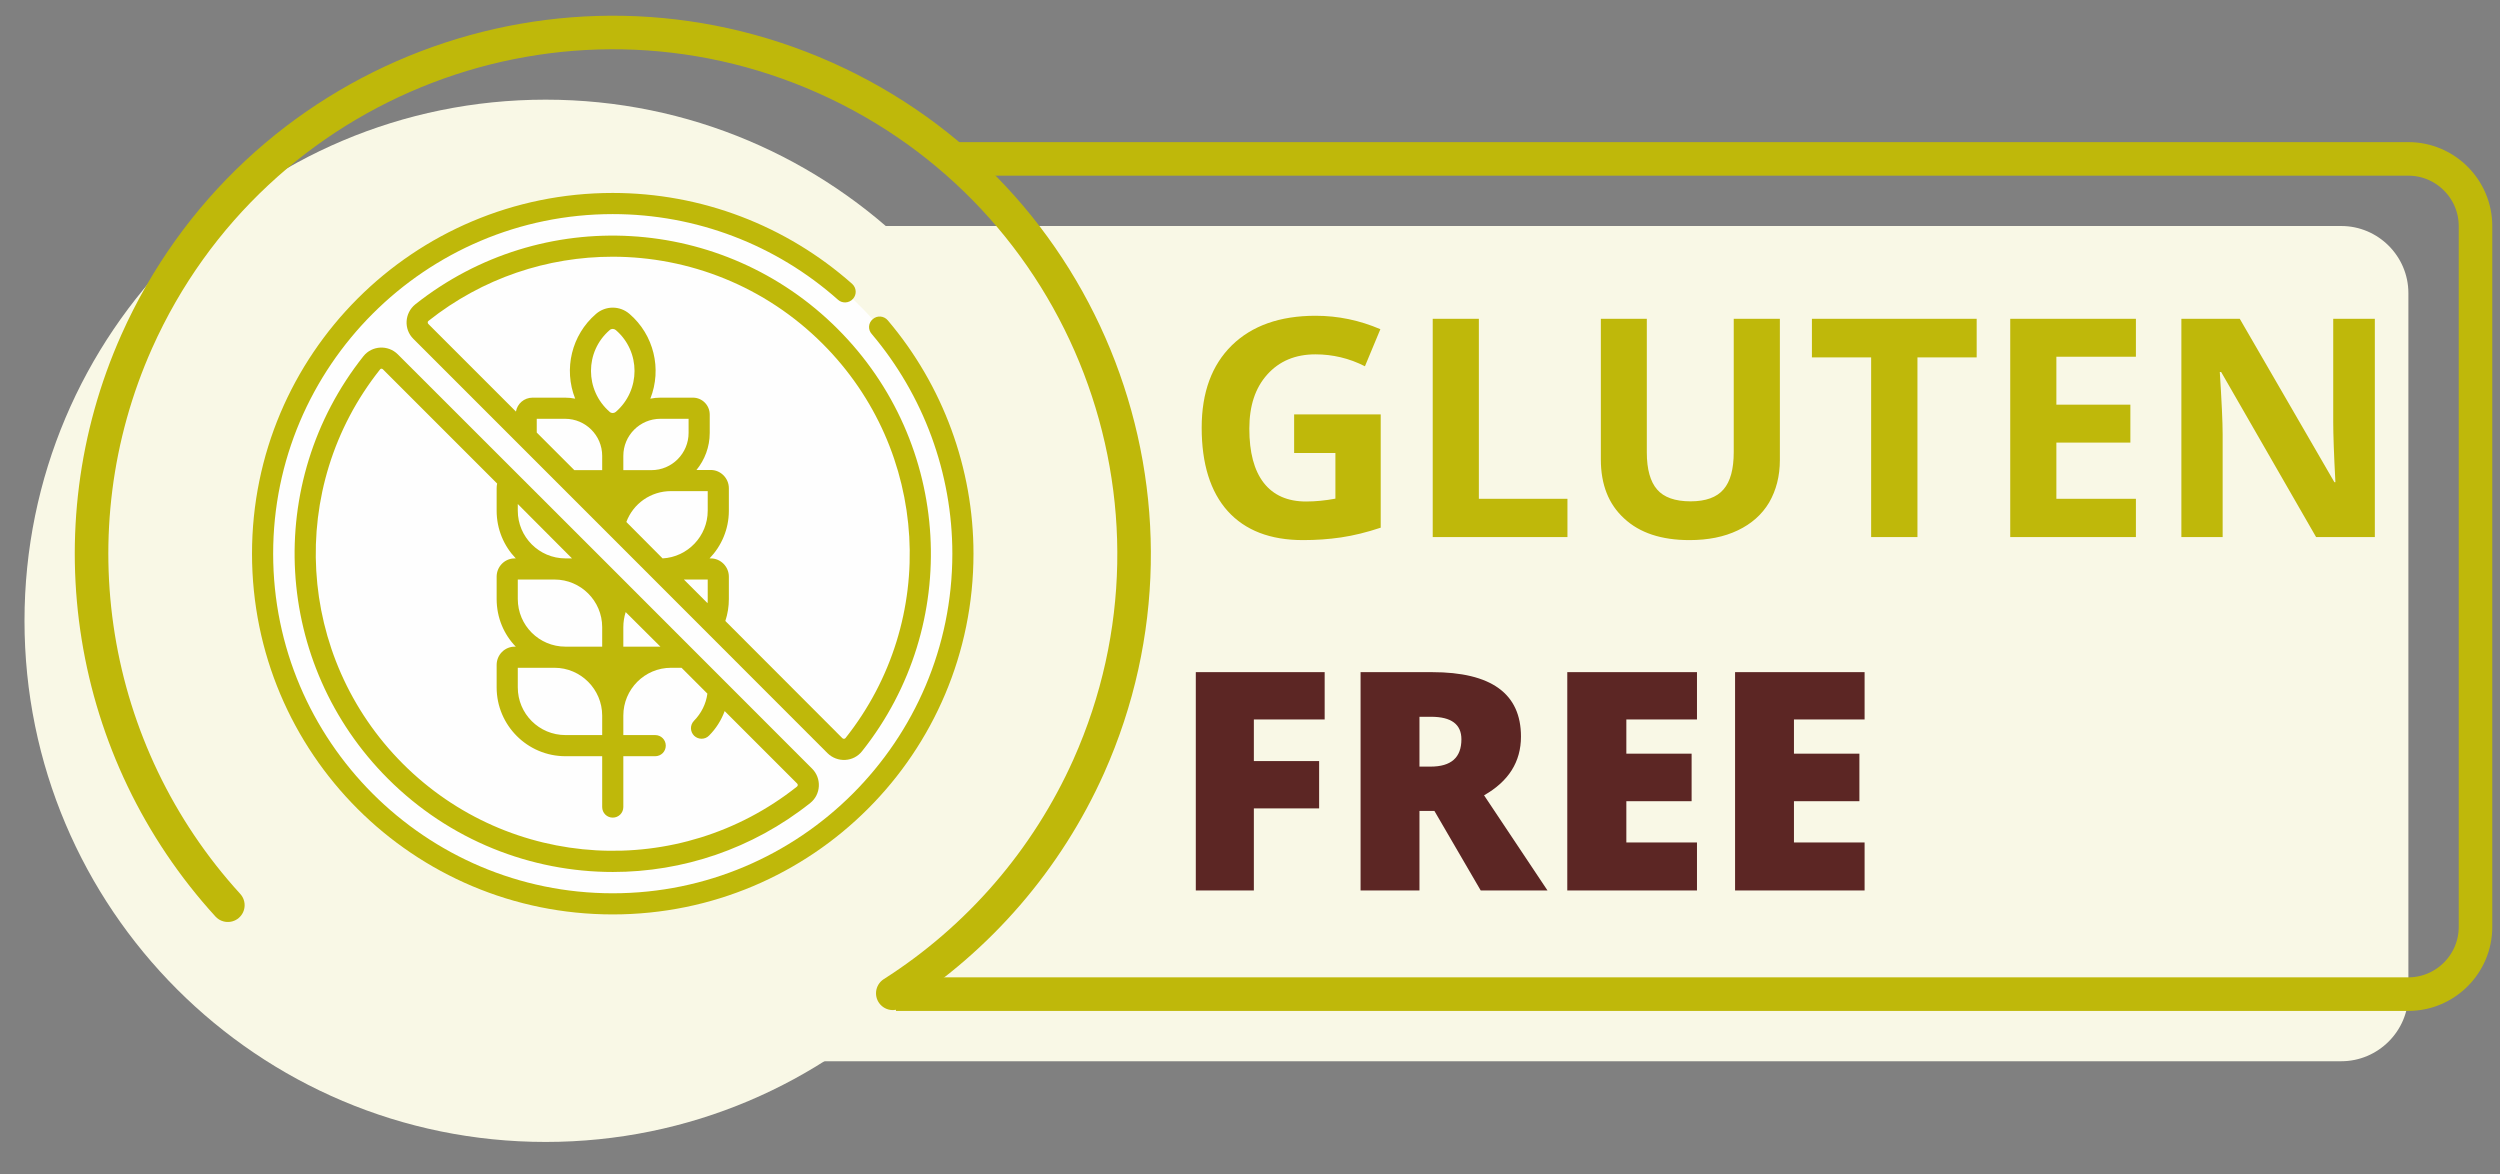
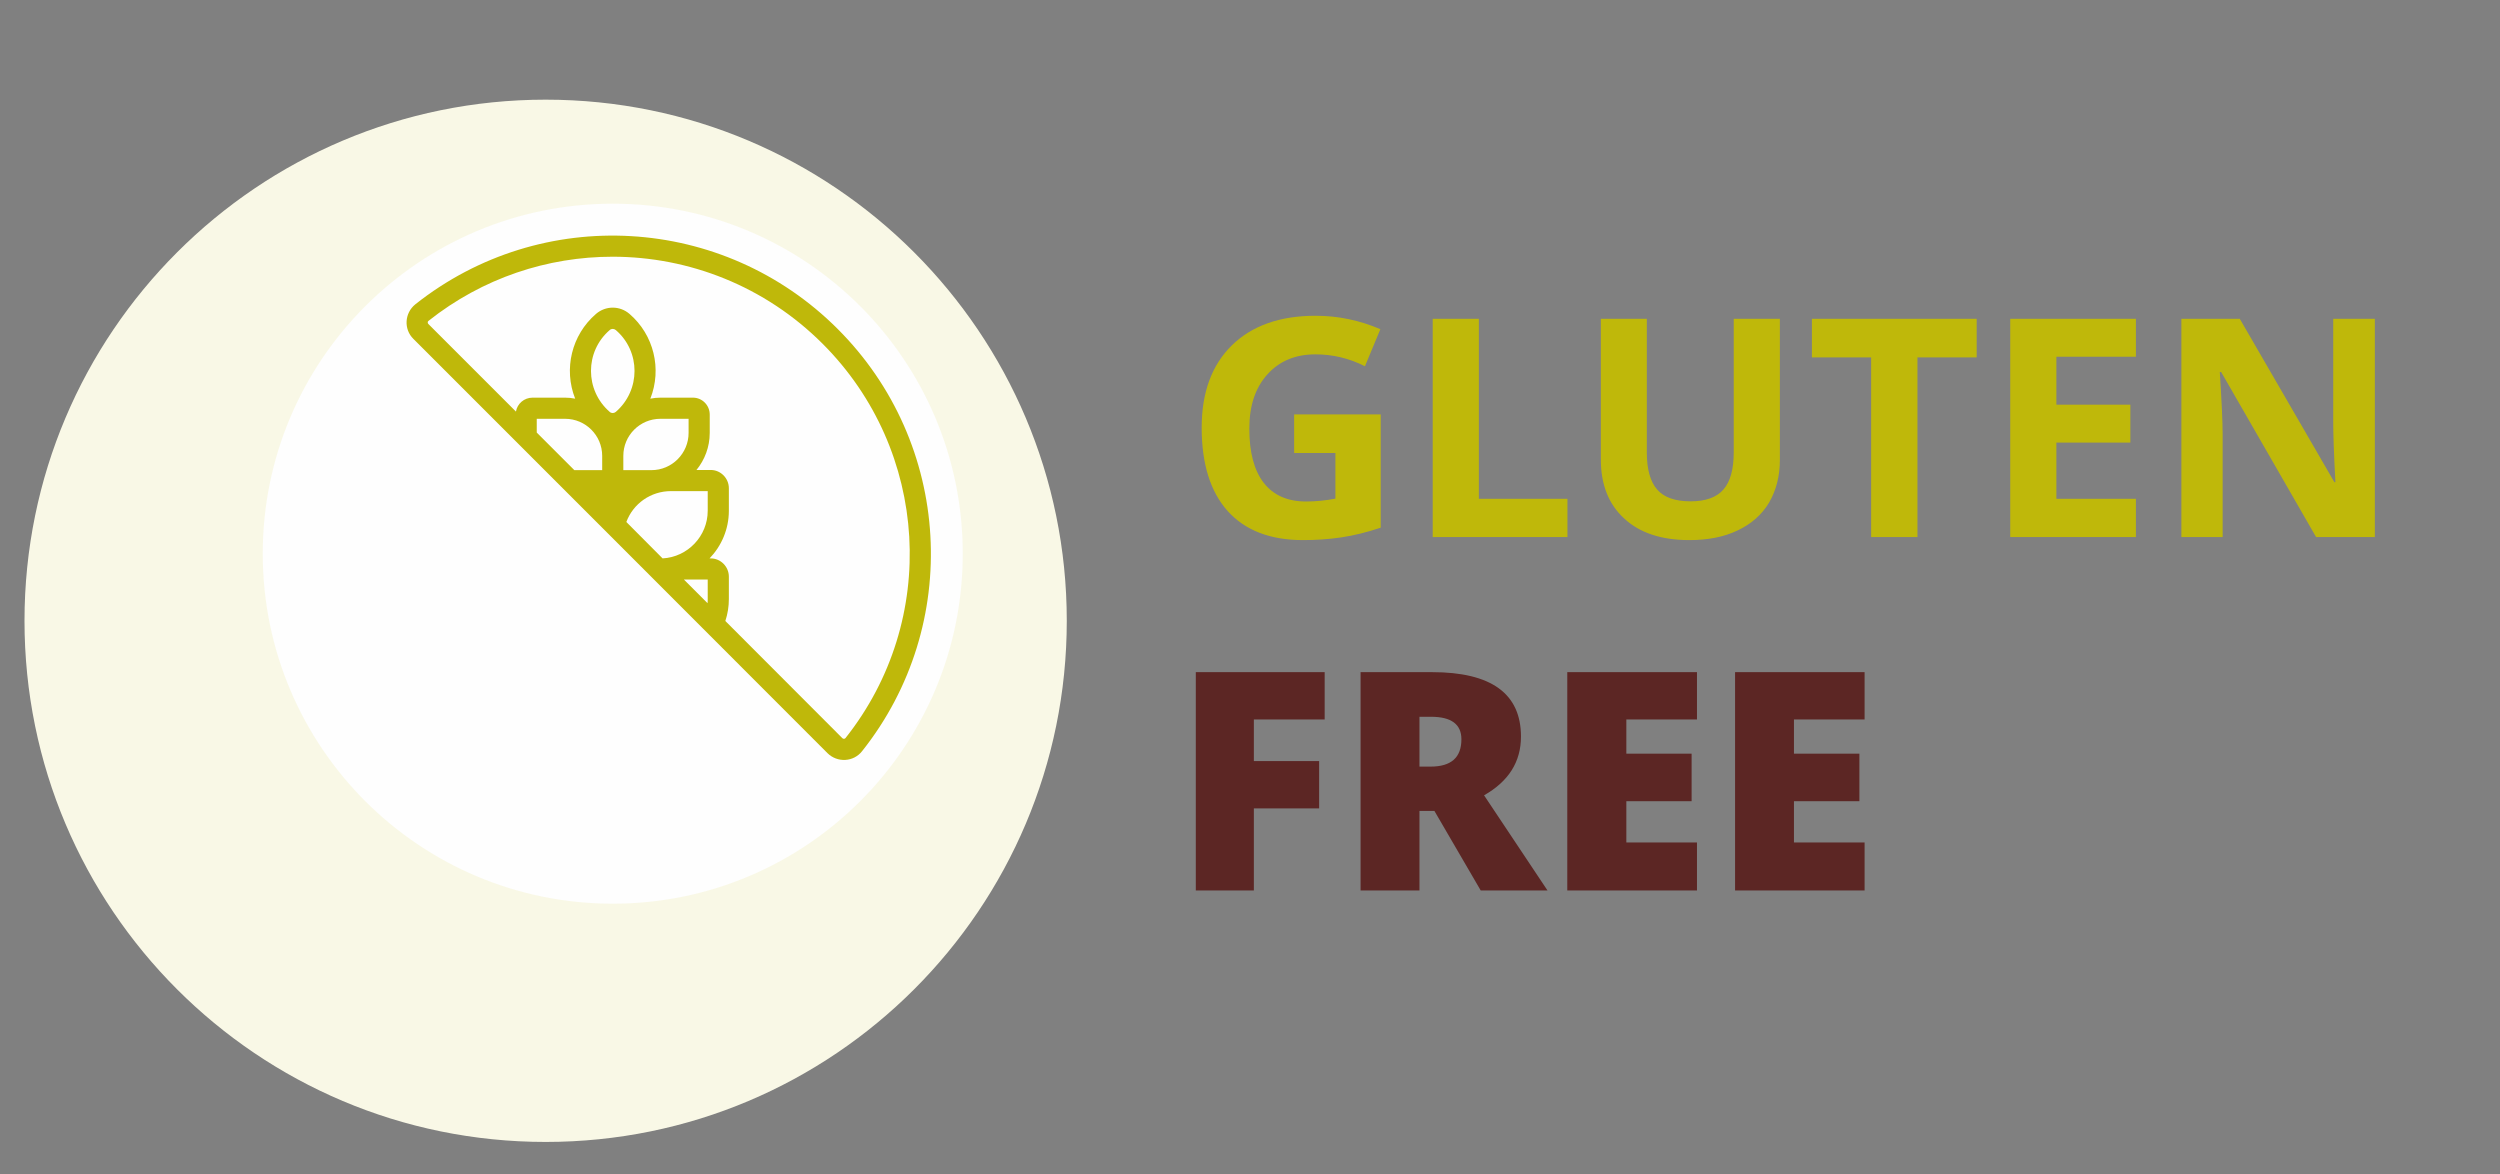
<svg xmlns="http://www.w3.org/2000/svg" xml:space="preserve" width="149mm" height="70mm" version="1.1" style="shape-rendering:geometricPrecision; text-rendering:geometricPrecision; image-rendering:optimizeQuality; fill-rule:evenodd; clip-rule:evenodd" viewBox="0 0 14900 7000">
  <rect x="0" y="0" width="14900" height="7000" fill="#808080" stroke="none" />
  <defs>
    <style type="text/css">
   
    .str0 {stroke:#BFB80A;stroke-width:200}
    .str1 {stroke:#BFB80A;stroke-width:200;stroke-linecap:round;stroke-linejoin:bevel}
    .fil3 {fill:none}
    .fil4 {fill:none;fill-rule:nonzero}
    .fil5 {fill:#FEFEFE}
    .fil0 {fill:#F9F8E6}
    .fil6 {fill:#BFB80A;fill-rule:nonzero}
    .fil2 {fill:#5C2624;fill-rule:nonzero}
    .fil1 {fill:#BFB80A;fill-rule:nonzero}
   
  </style>
  </defs>
  <g id="Layer_x0020_1">
    <g id="_940755344">
-       <path class="fil0" d="M4691 1347l9263 0c220,0 400,180 400,400l0 4178c0,220 -180,400 -400,400l-9263 0c-219,0 -400,-180 -400,-400l0 -4178c0,-220 180,-400 400,-400z" />
      <path class="fil1" d="M7713 2470l516 0 0 675c-84,28 -162,47 -236,58 -74,11 -150,16 -227,16 -196,0 -345,-58 -449,-173 -103,-115 -155,-281 -155,-497 0,-210 60,-373 180,-491 120,-117 286,-176 499,-176 134,0 262,27 386,80l-92 221c-94,-48 -193,-71 -295,-71 -120,0 -215,40 -287,120 -72,80 -107,187 -107,323 0,141 28,248 86,323 58,74 142,111 252,111 58,0 116,-6 175,-17l0 -272 -246 0 0 -230zm826 731l0 -1301 275 0 0 1073 528 0 0 228 -803 0zm2069 -1301l0 842c0,96 -22,180 -64,253 -43,72 -105,127 -187,166 -81,39 -177,58 -288,58 -167,0 -297,-43 -389,-129 -93,-85 -139,-202 -139,-352l0 -838 274 0 0 797c0,100 21,174 61,220 40,47 107,71 200,71 90,0 156,-24 196,-71 41,-47 61,-121 61,-222l0 -795 275 0zm820 1301l-276 0 0 -1071 -353 0 0 -230 982 0 0 230 -353 0 0 1071zm1302 0l-749 0 0 -1301 749 0 0 226 -474 0 0 286 441 0 0 226 -441 0 0 335 474 0 0 228zm1424 0l-350 0 -566 -984 -8 0c11,174 17,298 17,372l0 612 -246 0 0 -1301 348 0 564 974 6 0c-9,-169 -13,-288 -13,-358l0 -616 248 0 0 1301z" />
      <path class="fil2" d="M7473 5307l-346 0 0 -1301 768 0 0 282 -422 0 0 248 389 0 0 282 -389 0 0 489zm987 -474l0 474 -351 0 0 -1301 426 0c353,0 530,128 530,384 0,151 -74,267 -220,350l378 567 -398 0 -276 -474 -89 0zm0 -264l66 0c123,0 184,-54 184,-163 0,-89 -60,-134 -181,-134l-69 0 0 297zm1654 738l-773 0 0 -1301 773 0 0 282 -421 0 0 204 389 0 0 283 -389 0 0 246 421 0 0 286zm999 0l-772 0 0 -1301 772 0 0 282 -421 0 0 204 390 0 0 283 -390 0 0 246 421 0 0 286z" />
-       <path class="fil3 str0" d="M5654 947l8700 0c220,0 400,180 400,400l0 4178c0,220 -180,400 -400,400l-9014 0" />
      <path class="fil0" d="M6358 3700c0,-1715 -1391,-3106 -3106,-3106 -1716,0 -3106,1391 -3106,3106 0,1716 1390,3106 3106,3106 1715,0 3106,-1390 3106,-3106z" />
-       <path class="fil4 str1" d="M1358 5395c-833,-913 -1046,-2232 -543,-3360 700,-1567 2536,-2270 4103,-1571 1566,699 2270,2536 1571,4103 -249,556 -655,1026 -1168,1353" />
      <path class="fil5" d="M3652 1214c1152,0 2086,934 2086,2086 0,1152 -934,2086 -2086,2086 -1152,0 -2086,-934 -2086,-2086 0,-1152 934,-2086 2086,-2086z" />
      <g>
-         <path class="fil6" d="M2371 2112c-58,-58 -154,-53 -205,11 -598,754 -536,1836 146,2518 368,368 853,556 1341,556 414,0 830,-136 1176,-411 64,-51 69,-147 11,-205 -88,-89 -2345,-2346 -2469,-2469zm1344 1626c0,-31 5,-61 14,-90l207 206c-1,0 -1,0 -2,0l-219 0 0 -116zm-629 -734l323 324 -39 0c-157,0 -284,-128 -284,-284l0 -40zm0 450l219 0c156,0 284,127 284,284l0 116 -219 0c-157,0 -284,-127 -284,-284l0 -116zm0 526l219 0c156,0 284,128 284,285l0 116 -219 0c-157,0 -284,-127 -284,-284l0 -117zm1664 708c-703,558 -1713,500 -2349,-136 -636,-637 -695,-1647 -136,-2350 4,-6 12,-6 17,-1l681 681c-2,9 -3,18 -3,28l0 134c0,110 43,210 114,284l-6 0c-60,0 -108,49 -108,109l0 133c0,111 43,211 114,284l-6 0c-60,0 -108,49 -108,109l0 134c0,226 184,410 410,410l219 0 0 303c0,35 28,63 63,63 35,0 63,-28 63,-63l0 -303 190 0c35,0 63,-28 63,-63 0,-35 -28,-63 -63,-63l-190 0 0 -116c0,-157 127,-285 284,-285l63 0 154 154c-8,61 -36,117 -80,162 -24,25 -24,64 1,89 25,24 65,24 89,-1 42,-42 73,-92 93,-146l432 432c5,5 5,13 -1,18z" />
-         <path class="fil6" d="M5202 1902c-27,22 -30,62 -7,88 310,366 481,831 481,1310 0,1116 -908,2024 -2024,2024 -1116,0 -2024,-908 -2024,-2024 0,-1116 908,-2024 2024,-2024 496,0 973,182 1343,511 26,23 66,20 89,-6 23,-26 21,-65 -5,-89 -394,-349 -900,-542 -1427,-542 -1188,0 -2150,962 -2150,2150 0,1189 961,2150 2150,2150 1188,0 2150,-961 2150,-2150 0,-509 -182,-1003 -511,-1391 -23,-27 -63,-30 -89,-7z" />
        <path class="fil6" d="M5138 4477c598,-753 536,-1836 -146,-2517 -681,-681 -1763,-744 -2517,-146 -64,52 -70,148 -11,206 152,152 2444,2444 2468,2469 59,58 155,53 206,-12zm-1549 -1675l-166 0 -224 -224 0 -82 169 0c122,0 221,99 221,221l0 85zm81 -347c-11,9 -26,9 -36,0 -149,-129 -149,-360 0,-488 10,-9 25,-9 36,0 149,128 149,359 0,488zm45 262c0,-122 99,-221 221,-221l168 0 0 84c0,122 -99,222 -221,222l-168 0c0,-33 0,-51 0,-85zm503 853c0,9 0,17 -1,25l-141 -141 142 0 0 116zm0 -526c0,151 -119,276 -269,284l-216 -217c41,-110 146,-184 266,-184l219 0 0 117zm18 284l-7 0c71,-74 115,-174 115,-284l0 -134c0,-60 -49,-109 -108,-109l-85 0c49,-60 79,-137 79,-221l0 -109c0,-56 -45,-101 -100,-101l-194 0c-20,0 -40,2 -60,6 70,-177 21,-380 -124,-505 -58,-50 -142,-50 -200,0 -145,125 -194,328 -124,505 -20,-4 -40,-6 -60,-6l-194 0c-50,0 -91,36 -99,83l-522 -522c-5,-5 -5,-14 0,-18 324,-257 711,-383 1098,-383 455,0 908,175 1252,519 636,636 695,1646 136,2350 -4,5 -12,6 -18,1l-698 -699c14,-42 21,-86 21,-131l0 -133c0,-60 -49,-109 -108,-109z" />
      </g>
    </g>
  </g>
</svg>